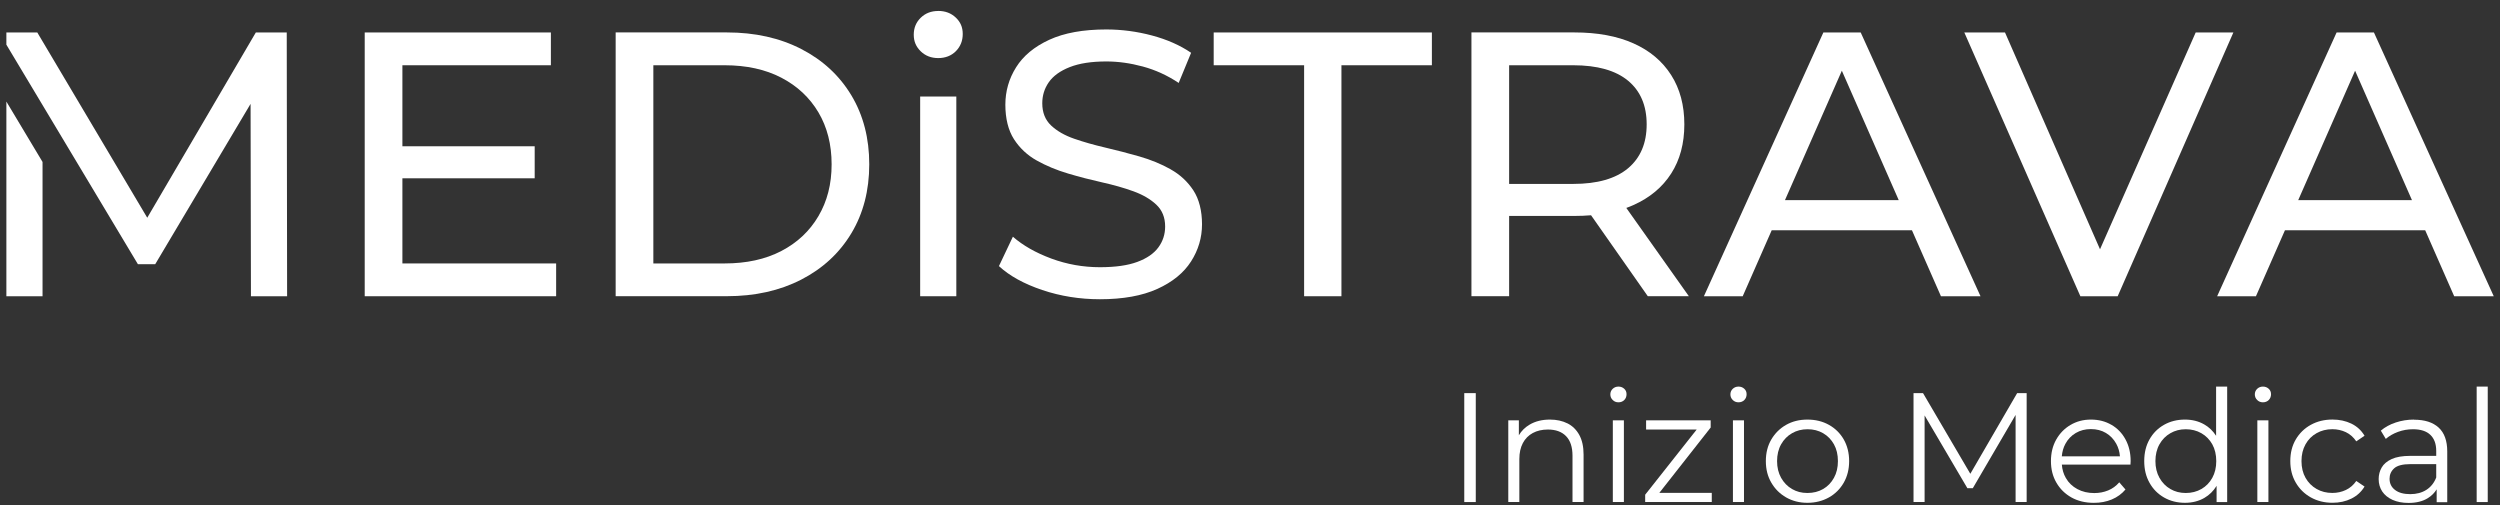
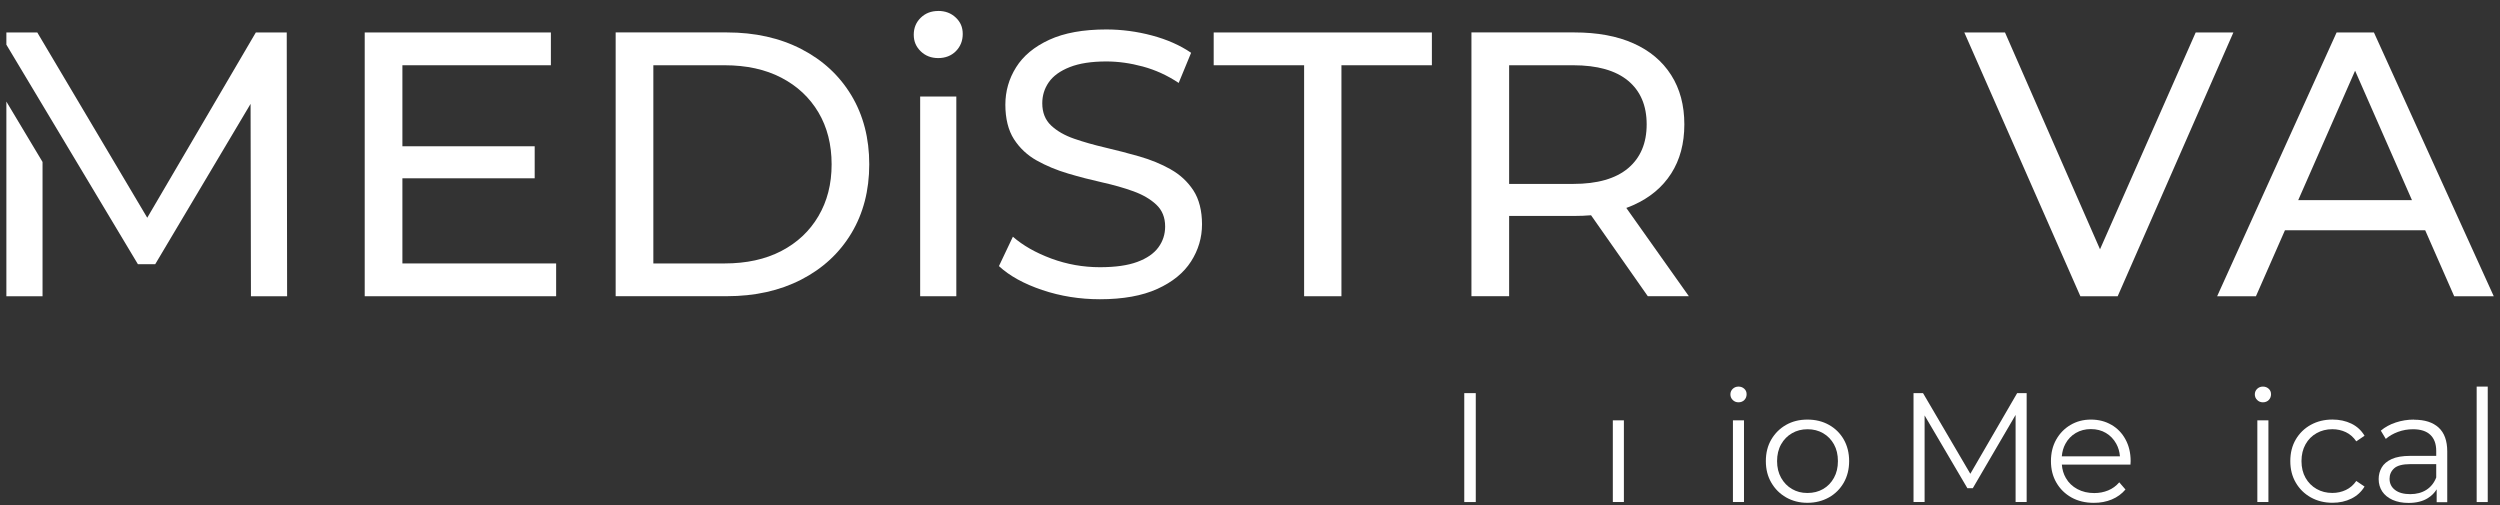
<svg xmlns="http://www.w3.org/2000/svg" width="198" height="40" viewBox="0 0 198 40" fill="none">
  <rect x="0" y="0" width="198" height="40" fill="#333333" stroke="none" />
  <path d="M31.87 14.121H42.347V11.585H31.87V5.168H43.63V2.571H28.885V23.462H44.046V20.865H31.87V14.121Z" fill="white" />
  <path d="M63.46 3.882C61.758 3.006 59.793 2.568 57.564 2.568H48.76V23.459H57.564C59.793 23.459 61.758 23.021 63.46 22.144C65.162 21.268 66.483 20.046 67.429 18.474C68.372 16.903 68.845 15.083 68.845 13.013C68.845 10.943 68.372 9.124 67.429 7.552C66.483 5.981 65.162 4.759 63.46 3.882ZM64.819 17.119C64.124 18.303 63.143 19.223 61.879 19.881C60.615 20.538 59.117 20.865 57.386 20.865H51.745V5.168H57.386C59.117 5.168 60.615 5.495 61.879 6.152C63.143 6.81 64.121 7.724 64.819 8.899C65.514 10.073 65.864 11.445 65.864 13.017C65.864 14.588 65.514 15.937 64.819 17.119Z" fill="white" />
  <path d="M74.309 0.869C73.75 0.869 73.29 1.047 72.921 1.406C72.553 1.765 72.369 2.212 72.369 2.749C72.369 3.285 72.553 3.705 72.921 4.063C73.29 4.422 73.753 4.6 74.309 4.6C74.864 4.6 75.353 4.416 75.712 4.047C76.071 3.679 76.249 3.228 76.249 2.689C76.249 2.149 76.065 1.739 75.696 1.39C75.328 1.041 74.864 0.866 74.309 0.866V0.869Z" fill="white" />
  <path d="M75.741 7.645H72.877V23.462H75.741V7.645Z" fill="white" />
  <path d="M92.707 13.404C91.961 12.985 91.136 12.648 90.231 12.388C89.326 12.131 88.424 11.896 87.529 11.686C86.634 11.477 85.815 11.245 85.069 10.985C84.323 10.727 83.716 10.378 83.249 9.94C82.783 9.502 82.548 8.915 82.548 8.178C82.548 7.562 82.722 7.003 83.068 6.508C83.418 6.01 83.967 5.613 84.726 5.314C85.481 5.016 86.447 4.867 87.621 4.867C88.555 4.867 89.52 5 90.517 5.27C91.51 5.54 92.457 5.971 93.352 6.568L94.336 4.181C93.46 3.584 92.425 3.127 91.231 2.809C90.037 2.492 88.834 2.333 87.621 2.333C85.789 2.333 84.284 2.606 83.1 3.152C81.916 3.698 81.04 4.425 80.475 5.33C79.906 6.235 79.624 7.226 79.624 8.299C79.624 9.372 79.852 10.324 80.309 11.029C80.767 11.737 81.37 12.299 82.116 12.715C82.862 13.131 83.688 13.477 84.592 13.744C85.497 14.014 86.399 14.245 87.294 14.445C88.189 14.645 89.012 14.877 89.758 15.147C90.504 15.417 91.111 15.769 91.577 16.207C92.044 16.645 92.279 17.223 92.279 17.938C92.279 18.554 92.101 19.106 91.742 19.595C91.383 20.084 90.828 20.465 90.072 20.744C89.317 21.024 88.332 21.163 87.116 21.163C85.783 21.163 84.5 20.935 83.265 20.478C82.03 20.02 81.017 19.443 80.221 18.747L79.116 21.075C79.951 21.849 81.097 22.481 82.548 22.97C83.999 23.459 85.523 23.7 87.113 23.7C88.942 23.7 90.46 23.427 91.663 22.881C92.866 22.335 93.755 21.608 94.333 20.703C94.911 19.798 95.2 18.817 95.2 17.763C95.2 16.709 94.971 15.772 94.514 15.077C94.057 14.382 93.454 13.823 92.707 13.407V13.404Z" fill="white" />
  <path d="M96.124 5.168H103.286V23.462H106.242V5.168H113.405V2.571H96.124V5.168Z" fill="white" />
  <path d="M133.759 23.462L128.803 16.468C128.997 16.398 129.19 16.322 129.371 16.239C130.664 15.661 131.66 14.832 132.356 13.747C133.051 12.664 133.4 11.366 133.4 9.851C133.4 8.337 133.051 7.035 132.356 5.943C131.657 4.847 130.664 4.012 129.371 3.435C128.079 2.857 126.517 2.568 124.685 2.568H116.538V23.459H119.523V17.103H124.685C125.146 17.103 125.587 17.084 126.012 17.049L130.505 23.459H133.759V23.462ZM124.596 14.569H119.523V5.168H124.596C126.508 5.168 127.955 5.578 128.94 6.39C129.924 7.206 130.416 8.359 130.416 9.851C130.416 11.343 129.924 12.502 128.94 13.328C127.955 14.153 126.508 14.566 124.596 14.566V14.569Z" fill="white" />
-   <path d="M156.856 23.462L147.367 2.571H144.411L134.95 23.462H138.023L140.318 18.239H151.427L153.723 23.462H156.856ZM141.369 15.852L145.874 5.6L150.38 15.852H141.369Z" fill="white" />
  <path d="M167.721 23.462L176.884 2.571H173.899L166.321 19.744L158.796 2.571H155.574L164.765 23.462H167.721Z" fill="white" />
  <path d="M188.015 2.571H185.059L175.598 23.462H178.671L180.967 18.239H192.076L194.371 23.462H197.505L188.015 2.571ZM182.018 15.852L186.523 5.6L191.028 15.852H182.018Z" fill="white" />
  <path d="M116.881 31.136H115.97V39.762H116.881V31.136Z" fill="white" />
-   <path d="M124.145 33.533C123.745 33.333 123.285 33.231 122.758 33.231C122.133 33.231 121.596 33.364 121.145 33.631C120.78 33.847 120.497 34.127 120.294 34.473V33.291H119.456V39.759H120.332V36.358C120.332 35.866 120.424 35.444 120.609 35.095C120.793 34.746 121.056 34.479 121.396 34.295C121.736 34.111 122.136 34.019 122.596 34.019C123.212 34.019 123.691 34.193 124.031 34.542C124.371 34.892 124.542 35.406 124.542 36.089V39.759H125.419V36C125.419 35.374 125.304 34.857 125.079 34.447C124.853 34.038 124.542 33.73 124.142 33.53L124.145 33.533Z" fill="white" />
-   <path d="M128.181 30.618C128 30.618 127.847 30.679 127.724 30.796C127.6 30.917 127.539 31.06 127.539 31.234C127.539 31.409 127.6 31.555 127.724 31.679C127.847 31.803 128 31.863 128.181 31.863C128.362 31.863 128.524 31.803 128.644 31.679C128.765 31.555 128.822 31.403 128.822 31.222C128.822 31.041 128.762 30.904 128.638 30.79C128.514 30.676 128.362 30.618 128.181 30.618Z" fill="white" />
  <path d="M128.612 33.291H127.736V39.759H128.612V33.291Z" fill="white" />
-   <path d="M135.486 33.86V33.291H130.371V34.019H134.378L130.298 39.181V39.759H135.572V39.035H131.419L135.486 33.86Z" fill="white" />
  <path d="M138.124 33.291H137.248V39.759H138.124V33.291Z" fill="white" />
  <path d="M137.69 30.618C137.509 30.618 137.356 30.679 137.232 30.796C137.109 30.917 137.048 31.06 137.048 31.234C137.048 31.409 137.109 31.555 137.232 31.679C137.356 31.803 137.509 31.863 137.69 31.863C137.871 31.863 138.032 31.803 138.153 31.679C138.274 31.555 138.331 31.403 138.331 31.222C138.331 31.041 138.271 30.904 138.147 30.79C138.023 30.676 137.871 30.618 137.69 30.618Z" fill="white" />
  <path d="M144.855 33.65C144.357 33.371 143.789 33.231 143.147 33.231C142.506 33.231 141.953 33.371 141.458 33.65C140.966 33.93 140.576 34.317 140.287 34.809C139.998 35.301 139.855 35.873 139.855 36.52C139.855 37.168 139.998 37.73 140.287 38.225C140.576 38.724 140.966 39.111 141.465 39.397C141.96 39.679 142.522 39.822 143.147 39.822C143.773 39.822 144.347 39.679 144.849 39.397C145.351 39.114 145.741 38.724 146.027 38.225C146.309 37.73 146.452 37.159 146.452 36.52C146.452 35.882 146.309 35.301 146.027 34.809C145.744 34.317 145.354 33.93 144.855 33.65ZM145.249 37.844C145.039 38.225 144.754 38.521 144.392 38.73C144.03 38.94 143.617 39.044 143.147 39.044C142.677 39.044 142.29 38.94 141.928 38.73C141.566 38.521 141.28 38.225 141.064 37.844C140.852 37.463 140.744 37.022 140.744 36.52C140.744 36.019 140.852 35.568 141.064 35.19C141.277 34.812 141.566 34.517 141.928 34.311C142.29 34.101 142.7 33.996 143.16 33.996C143.62 33.996 144.03 34.101 144.392 34.311C144.754 34.52 145.039 34.816 145.249 35.19C145.459 35.568 145.563 36.012 145.563 36.52C145.563 37.028 145.459 37.463 145.249 37.844Z" fill="white" />
  <path d="M156.05 37.524L152.304 31.136H151.551V39.759H152.428V32.901L155.815 38.663H156.247L159.635 32.863V39.759H160.511V31.136H159.758L156.05 37.524Z" fill="white" />
  <path d="M167.219 33.644C166.746 33.368 166.207 33.231 165.6 33.231C164.994 33.231 164.46 33.374 163.981 33.657C163.502 33.939 163.124 34.33 162.848 34.822C162.571 35.314 162.435 35.882 162.435 36.524C162.435 37.165 162.578 37.733 162.867 38.228C163.156 38.727 163.552 39.114 164.06 39.4C164.568 39.683 165.162 39.825 165.835 39.825C166.353 39.825 166.826 39.737 167.257 39.556C167.689 39.375 168.048 39.111 168.337 38.768L167.845 38.2C167.597 38.489 167.305 38.702 166.965 38.841C166.626 38.981 166.257 39.051 165.864 39.051C165.362 39.051 164.918 38.946 164.527 38.736C164.137 38.527 163.832 38.235 163.616 37.86C163.435 37.546 163.327 37.19 163.298 36.794H168.734C168.734 36.743 168.734 36.698 168.74 36.651C168.743 36.606 168.747 36.562 168.747 36.52C168.747 35.873 168.61 35.298 168.34 34.803C168.07 34.304 167.699 33.92 167.226 33.644H167.219ZM163.295 36.139C163.327 35.778 163.419 35.447 163.578 35.155C163.775 34.787 164.051 34.498 164.403 34.292C164.756 34.085 165.156 33.984 165.597 33.984C166.038 33.984 166.448 34.085 166.791 34.292C167.137 34.498 167.41 34.784 167.61 35.149C167.772 35.444 167.87 35.778 167.899 36.139H163.292H163.295Z" fill="white" />
-   <path d="M175.515 34.514C175.265 34.13 174.953 33.828 174.572 33.612C174.125 33.358 173.617 33.231 173.052 33.231C172.436 33.231 171.883 33.368 171.394 33.644C170.905 33.92 170.521 34.304 170.242 34.797C169.963 35.289 169.823 35.863 169.823 36.521C169.823 37.178 169.963 37.743 170.242 38.238C170.521 38.737 170.905 39.124 171.394 39.403C171.883 39.683 172.436 39.822 173.052 39.822C173.626 39.822 174.138 39.692 174.585 39.435C174.979 39.206 175.303 38.889 175.554 38.48V39.762H176.392V30.618H175.515V34.514ZM175.214 37.844C175.004 38.225 174.715 38.521 174.35 38.73C173.985 38.94 173.572 39.045 173.112 39.045C172.652 39.045 172.255 38.94 171.893 38.73C171.531 38.521 171.245 38.225 171.029 37.844C170.817 37.464 170.709 37.022 170.709 36.521C170.709 36.019 170.817 35.568 171.029 35.19C171.242 34.812 171.531 34.517 171.893 34.311C172.255 34.101 172.661 33.996 173.112 33.996C173.563 33.996 173.985 34.101 174.35 34.311C174.715 34.52 175.004 34.816 175.214 35.19C175.423 35.568 175.528 36.013 175.528 36.521C175.528 37.029 175.423 37.464 175.214 37.844Z" fill="white" />
  <path d="M179.224 30.618C179.043 30.618 178.89 30.679 178.767 30.796C178.643 30.917 178.582 31.06 178.582 31.234C178.582 31.409 178.643 31.555 178.767 31.679C178.89 31.803 179.043 31.863 179.224 31.863C179.405 31.863 179.567 31.803 179.687 31.679C179.805 31.555 179.865 31.403 179.865 31.222C179.865 31.041 179.805 30.904 179.681 30.79C179.557 30.676 179.405 30.618 179.224 30.618Z" fill="white" />
  <path d="M179.659 33.291H178.782V39.759H179.659V33.291Z" fill="white" />
  <path d="M183.475 34.307C183.843 34.098 184.259 33.993 184.72 33.993C185.107 33.993 185.462 34.073 185.793 34.228C186.12 34.384 186.396 34.628 186.618 34.955L187.272 34.511C187.018 34.085 186.669 33.765 186.224 33.549C185.78 33.336 185.285 33.228 184.732 33.228C184.091 33.228 183.519 33.368 183.015 33.647C182.51 33.926 182.113 34.314 181.824 34.806C181.535 35.298 181.392 35.87 181.392 36.517C181.392 37.165 181.535 37.727 181.824 38.222C182.113 38.721 182.507 39.108 183.015 39.394C183.519 39.676 184.094 39.819 184.732 39.819C185.281 39.819 185.78 39.711 186.224 39.492C186.669 39.273 187.018 38.956 187.272 38.536L186.618 38.092C186.396 38.413 186.12 38.651 185.793 38.806C185.462 38.962 185.107 39.041 184.72 39.041C184.259 39.041 183.843 38.937 183.475 38.727C183.107 38.517 182.815 38.225 182.599 37.847C182.386 37.47 182.278 37.025 182.278 36.517C182.278 36.009 182.386 35.565 182.599 35.187C182.811 34.809 183.103 34.514 183.475 34.307Z" fill="white" />
  <path d="M191.199 33.231C190.692 33.231 190.206 33.307 189.745 33.46C189.285 33.612 188.891 33.828 188.561 34.108L188.955 34.761C189.218 34.533 189.539 34.346 189.917 34.206C190.295 34.066 190.692 33.996 191.111 33.996C191.717 33.996 192.177 34.146 192.485 34.441C192.793 34.736 192.949 35.158 192.949 35.711V36.105H190.892C190.276 36.105 189.783 36.19 189.418 36.358C189.053 36.527 188.79 36.749 188.631 37.025C188.472 37.301 188.39 37.606 188.39 37.943C188.39 38.311 188.485 38.638 188.672 38.924C188.86 39.206 189.136 39.429 189.491 39.59C189.85 39.749 190.269 39.832 190.755 39.832C191.371 39.832 191.882 39.705 192.288 39.451C192.587 39.264 192.816 39.032 192.984 38.755V39.772H193.822V35.755C193.822 34.911 193.593 34.279 193.139 33.863C192.682 33.447 192.038 33.241 191.199 33.241V33.231ZM192.949 37.816C192.784 38.244 192.523 38.568 192.168 38.797C191.812 39.022 191.387 39.136 190.892 39.136C190.374 39.136 189.971 39.025 189.685 38.803C189.396 38.581 189.253 38.286 189.253 37.917C189.253 37.59 189.374 37.314 189.618 37.092C189.86 36.87 190.295 36.758 190.917 36.758H192.949V37.819V37.816Z" fill="white" />
  <path d="M197.029 30.618H196.152V39.762H197.029V30.618Z" fill="white" />
  <path d="M0.505 23.462H3.369V12.826L0.505 8.045V23.462Z" fill="white" />
  <path d="M22.71 2.571H20.262L11.662 17.245L2.953 2.571H0.505V3.539L10.922 20.925H12.293L19.846 8.226L19.875 23.462H22.739L22.71 2.571Z" fill="white" />
</svg>